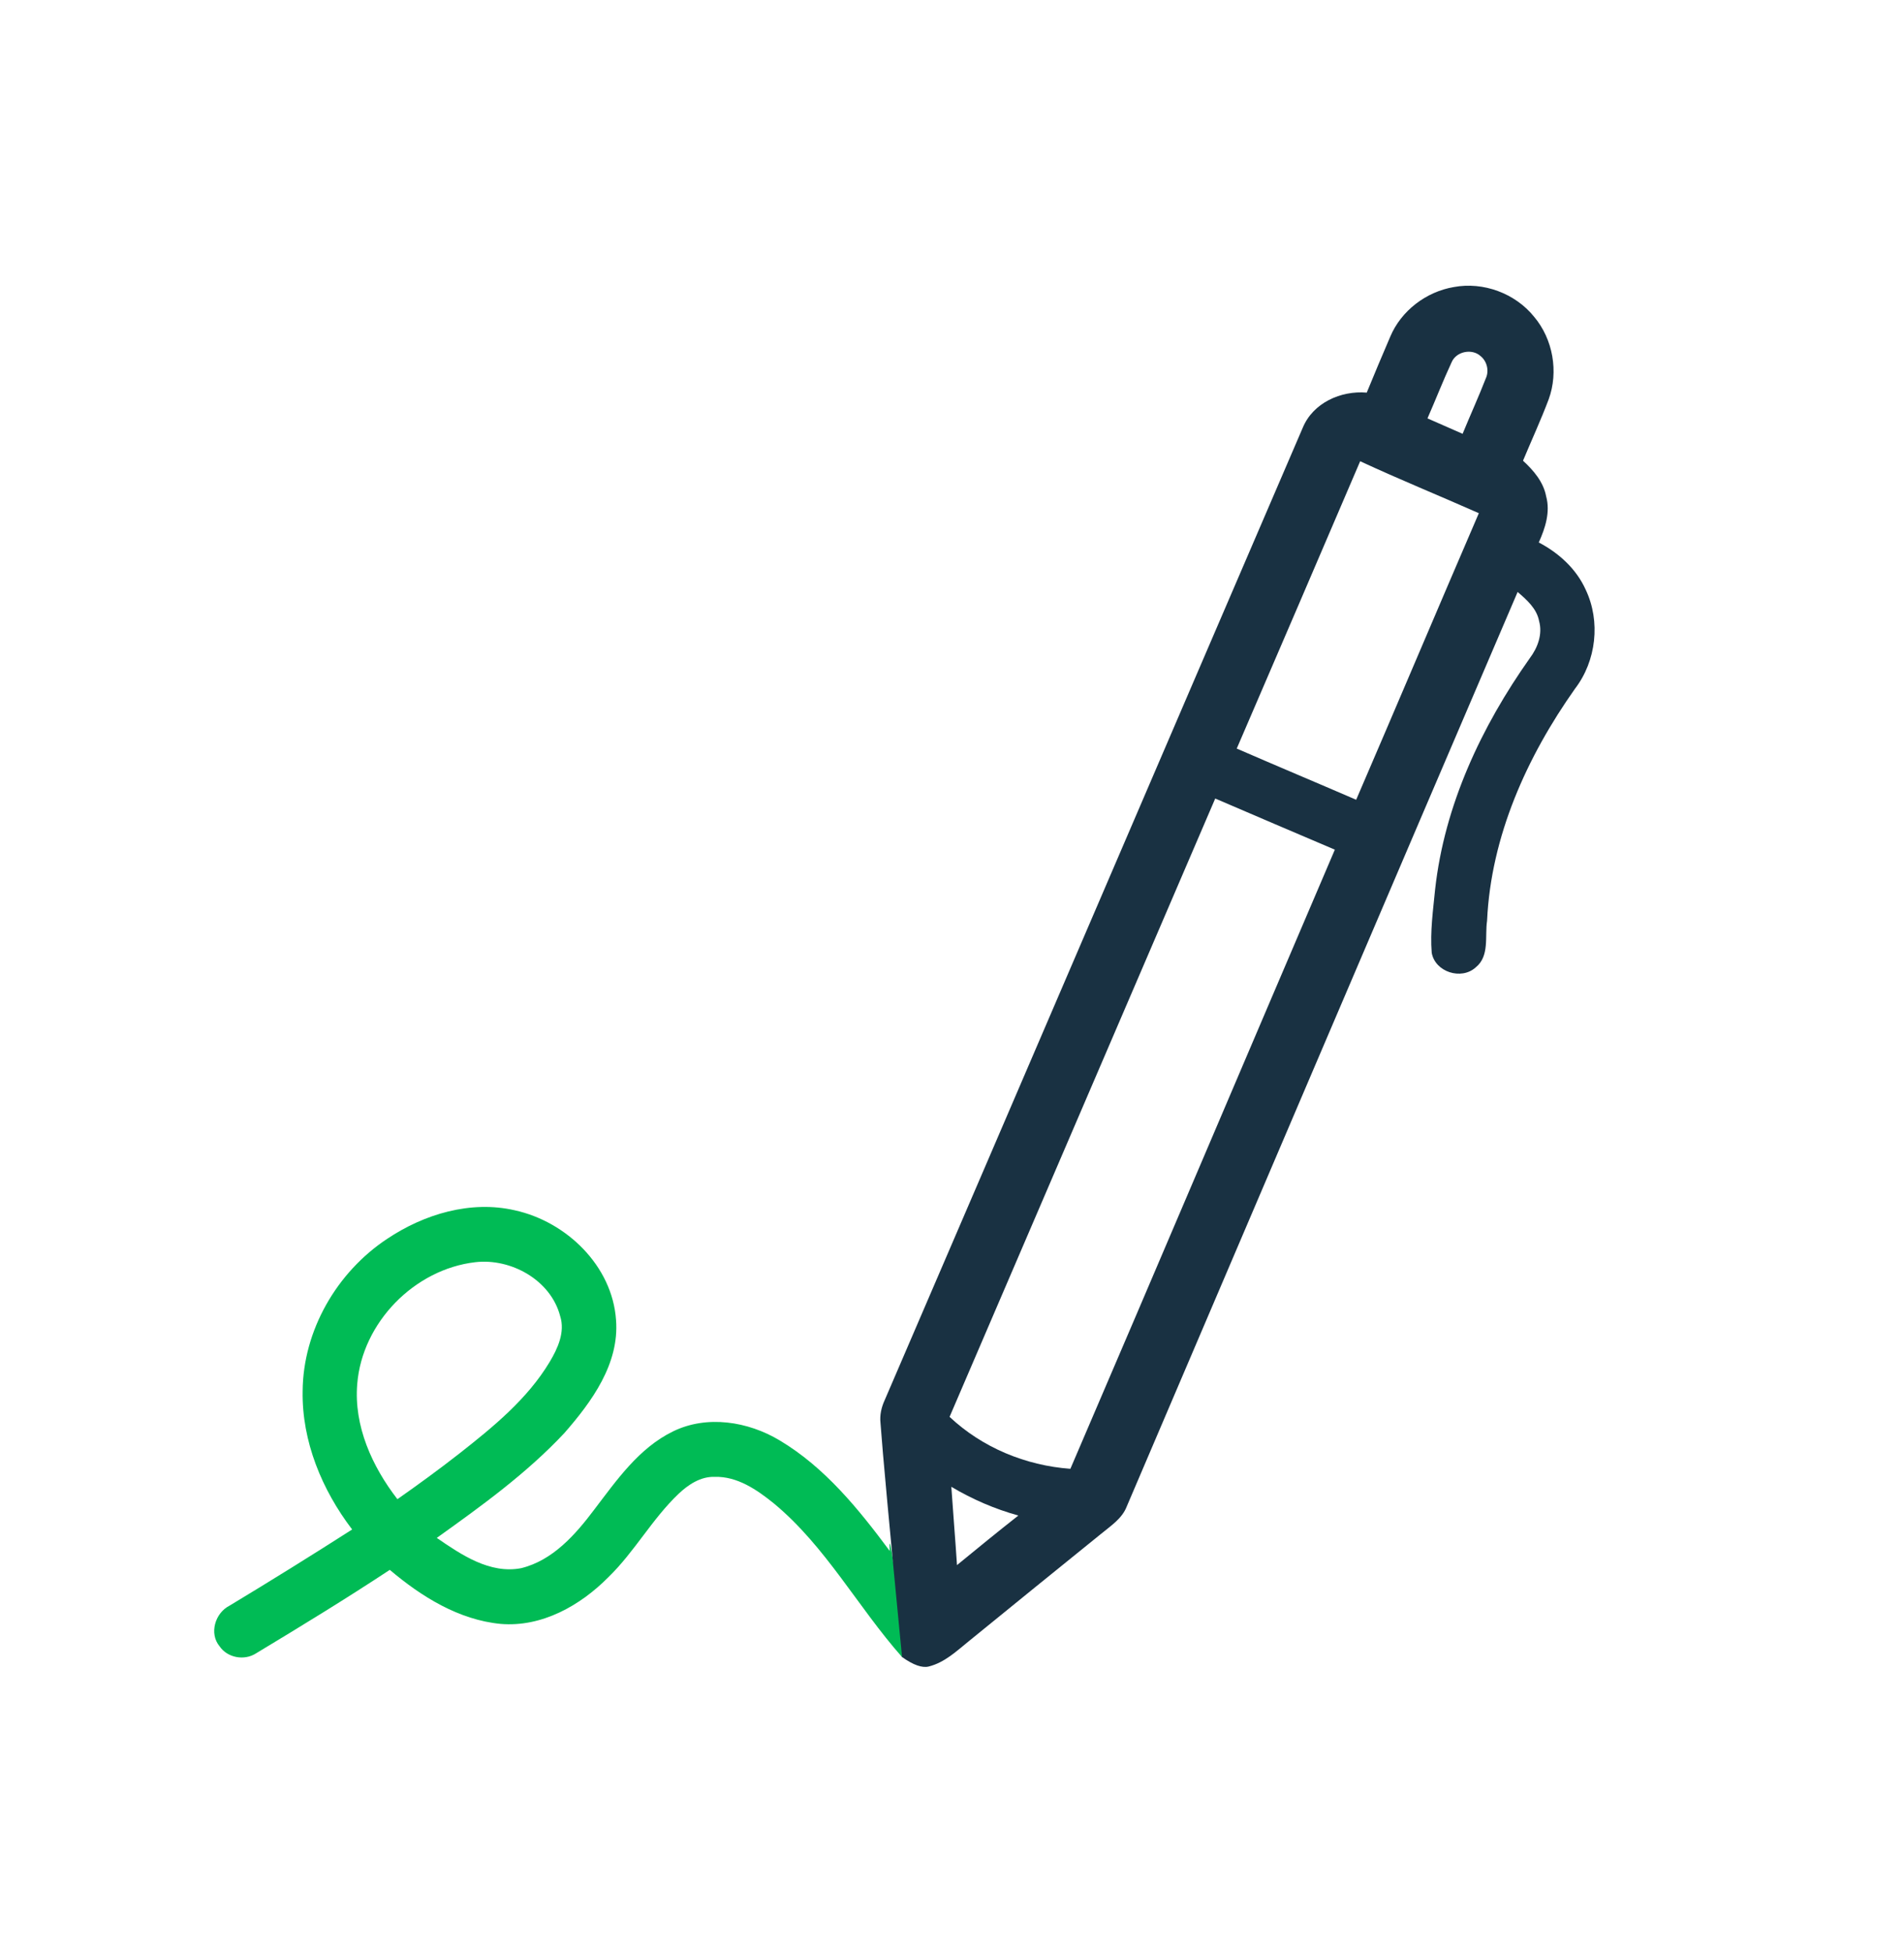
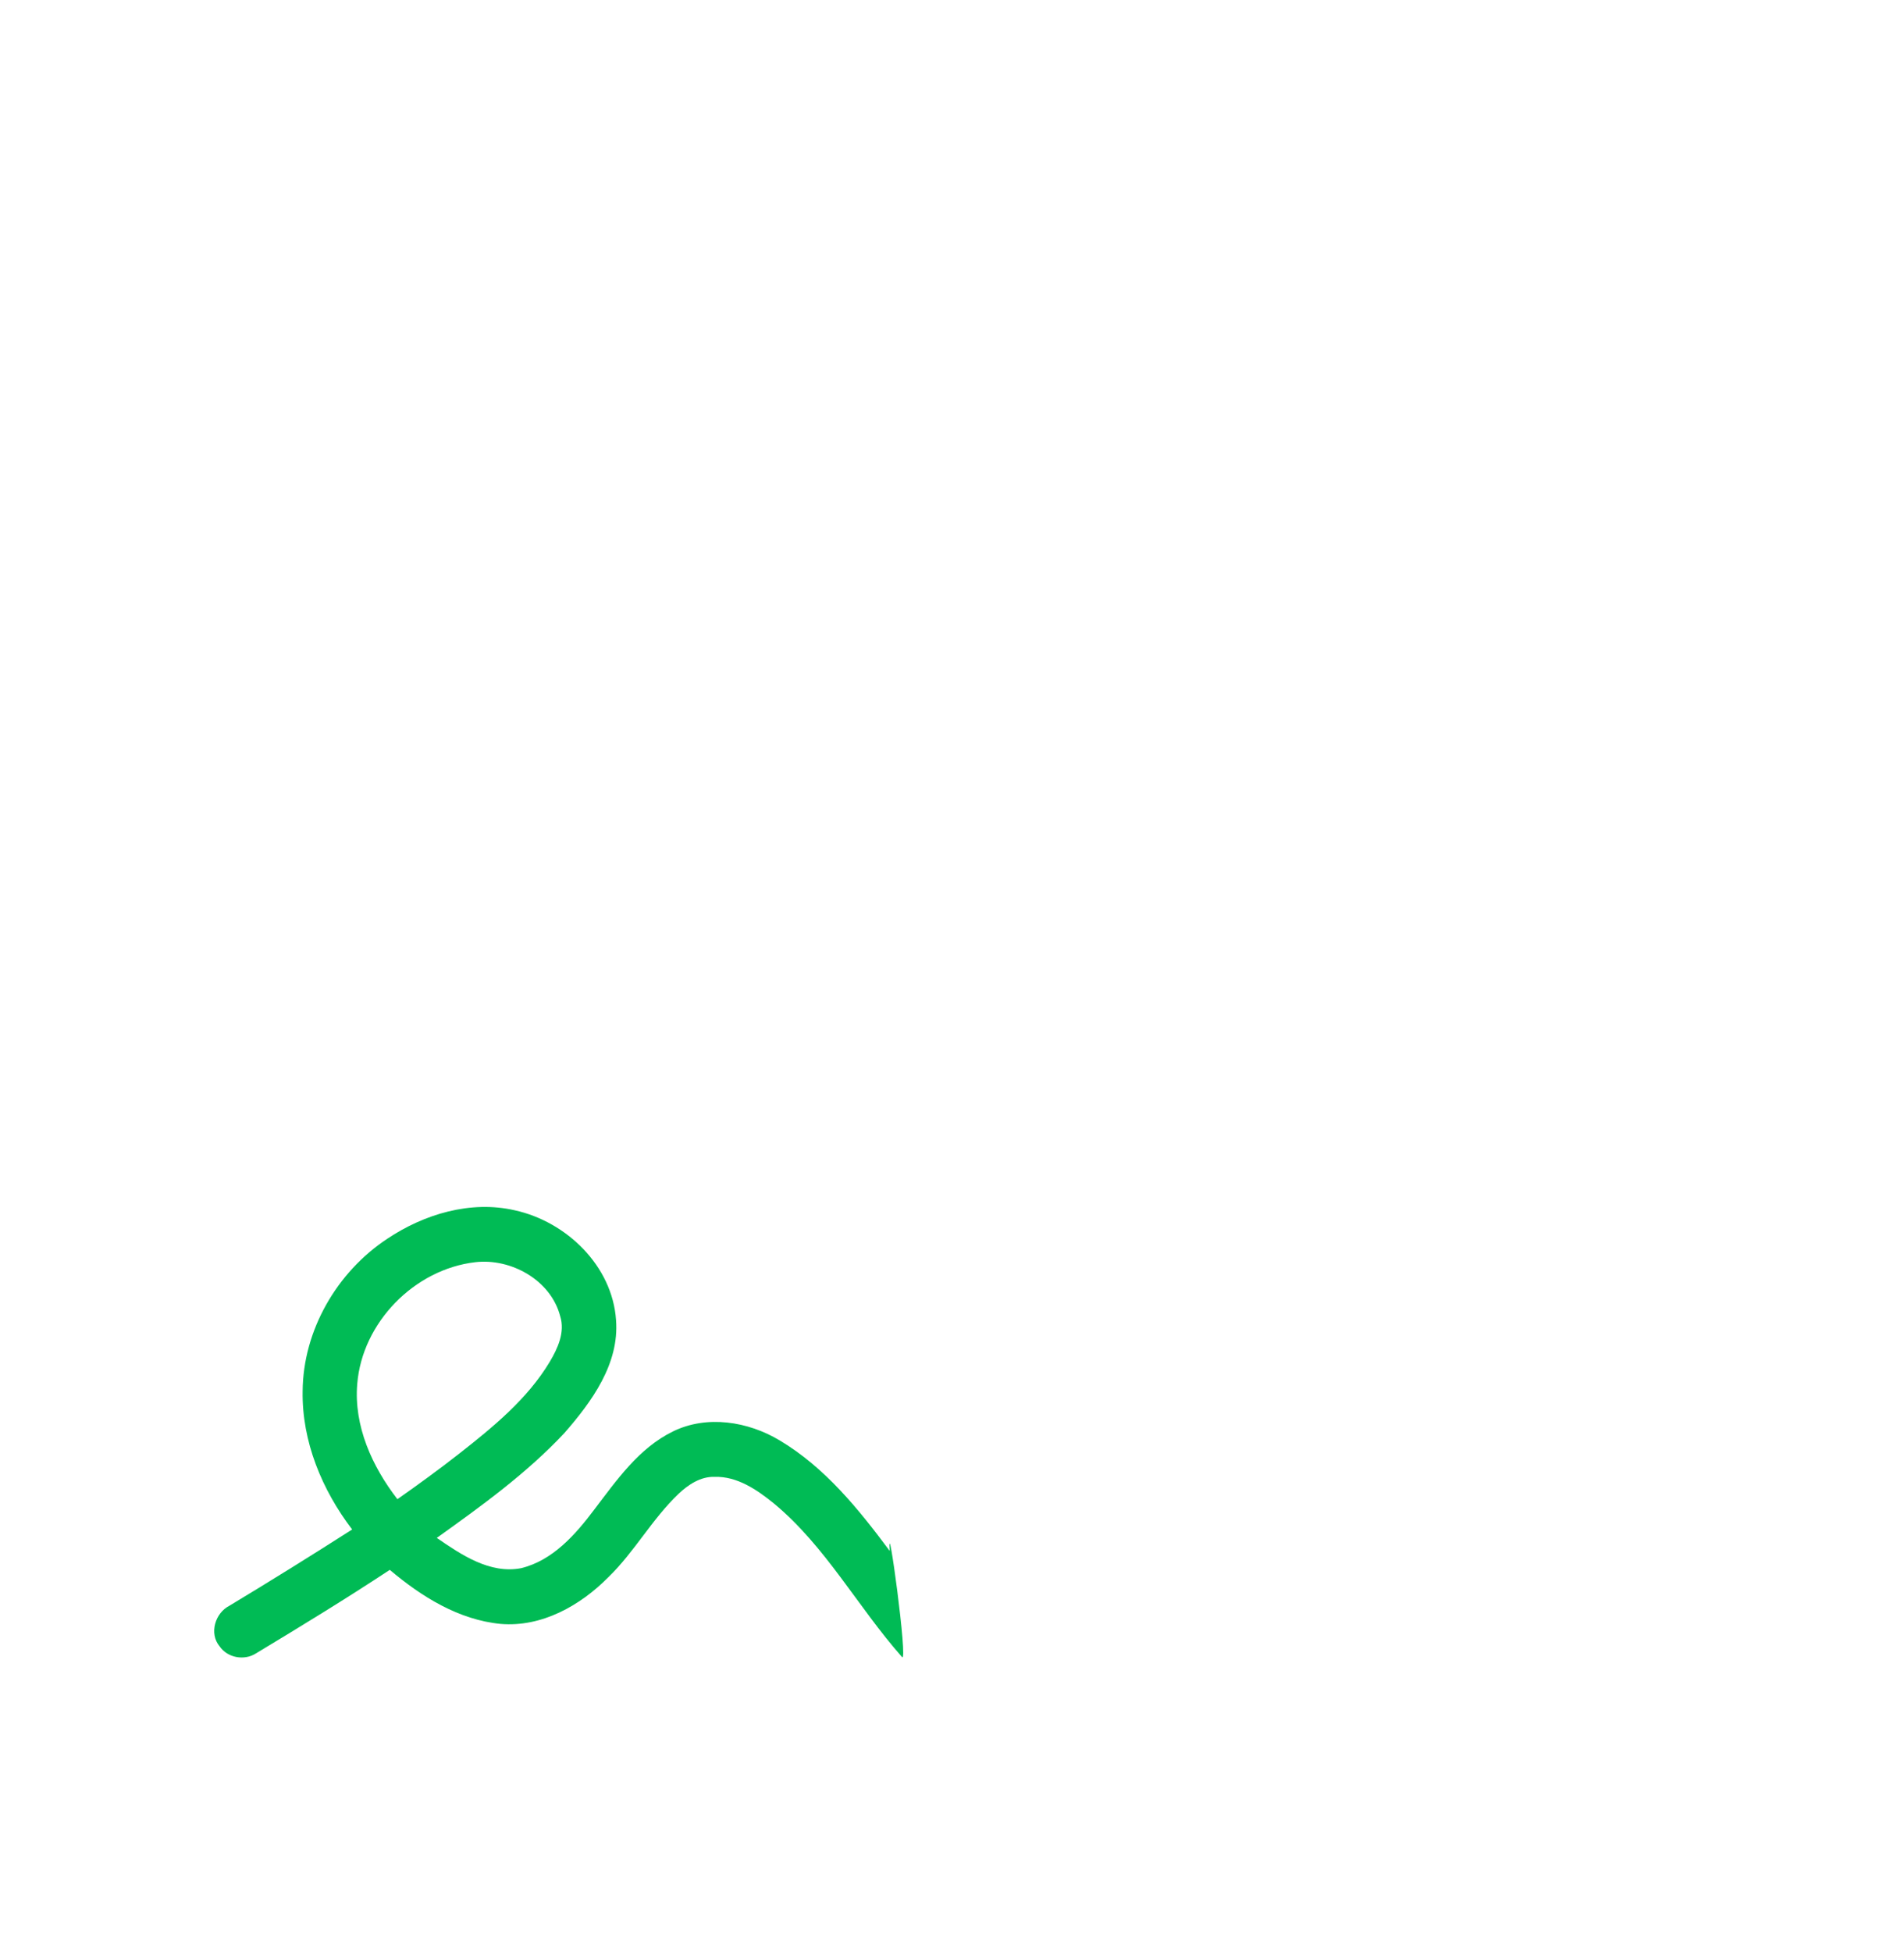
<svg xmlns="http://www.w3.org/2000/svg" width="40" height="41" viewBox="0 0 40 41" fill="none">
  <path d="M18.95 34.797C18.02 33.747 17.347 32.473 16.254 31.569C15.901 31.284 15.488 31 15.013 31.014C14.718 31.005 14.459 31.177 14.254 31.372C13.699 31.9 13.33 32.588 12.781 33.121C12.191 33.717 11.382 34.175 10.517 34.102C9.635 34.017 8.85 33.527 8.189 32.967C7.267 33.575 6.324 34.151 5.378 34.721C5.132 34.879 4.778 34.815 4.613 34.572C4.388 34.302 4.52 33.871 4.822 33.719C5.688 33.197 6.546 32.664 7.398 32.119C6.765 31.289 6.34 30.269 6.358 29.214C6.367 27.939 7.076 26.714 8.136 26.014C8.911 25.496 9.887 25.203 10.814 25.416C11.9 25.654 12.863 26.582 12.942 27.719C13.014 28.641 12.431 29.437 11.854 30.097C11.062 30.942 10.116 31.624 9.176 32.296C9.692 32.65 10.289 33.057 10.947 32.932C11.612 32.77 12.089 32.227 12.483 31.703C12.954 31.086 13.42 30.41 14.138 30.06C14.852 29.71 15.716 29.85 16.379 30.248C17.332 30.816 18.04 31.694 18.692 32.57C18.636 31.674 19.084 34.957 18.95 34.797ZM8.349 31.483C8.791 31.173 9.227 30.855 9.652 30.523C10.36 29.966 11.079 29.381 11.548 28.6C11.718 28.315 11.875 27.974 11.768 27.638C11.572 26.884 10.738 26.419 9.986 26.506C8.703 26.654 7.608 27.777 7.505 29.063C7.431 29.946 7.818 30.797 8.349 31.483Z" fill="#00BB55" />
-   <path d="M30.543 6.028C31.163 5.912 31.834 6.161 32.229 6.652C32.626 7.123 32.746 7.806 32.536 8.384C32.372 8.82 32.175 9.245 31.996 9.675C32.217 9.878 32.425 10.12 32.482 10.423C32.573 10.754 32.463 11.091 32.327 11.392C32.749 11.612 33.118 11.949 33.314 12.386C33.629 13.051 33.536 13.879 33.089 14.462C32.076 15.894 31.323 17.563 31.241 19.335C31.192 19.662 31.297 20.079 31.002 20.315C30.701 20.589 30.149 20.413 30.078 20.008C30.042 19.563 30.107 19.116 30.15 18.673C30.346 16.908 31.122 15.258 32.14 13.82C32.305 13.601 32.41 13.316 32.334 13.043C32.285 12.779 32.075 12.597 31.883 12.431C29.14 18.829 26.408 25.232 23.672 31.634C23.573 31.894 23.328 32.047 23.124 32.217C22.198 32.964 21.275 33.715 20.352 34.466C20.095 34.674 19.844 34.913 19.514 34.996C19.375 35.032 19.187 34.966 18.95 34.797C18.691 32.12 18.54 30.483 18.498 29.886C18.479 29.72 18.516 29.555 18.585 29.405C21.517 22.6 24.437 15.789 27.368 8.984C27.584 8.46 28.167 8.199 28.713 8.245C28.873 7.852 29.04 7.461 29.207 7.07C29.436 6.525 29.961 6.126 30.543 6.028ZM29.989 8.786C30.235 8.893 30.481 9.001 30.727 9.11C30.886 8.722 31.061 8.34 31.213 7.949C31.288 7.79 31.241 7.589 31.106 7.479C30.927 7.314 30.599 7.377 30.499 7.601C30.318 7.99 30.162 8.392 29.989 8.786ZM28.491 16.795C29.355 14.791 30.204 12.781 31.068 10.777C30.238 10.409 29.398 10.068 28.575 9.686C27.714 11.699 26.848 13.709 25.982 15.72C26.817 16.083 27.656 16.434 28.491 16.795ZM19.949 29.754C20.636 30.4 21.547 30.776 22.487 30.845C24.347 26.515 26.189 22.176 28.043 17.843C27.205 17.486 26.366 17.129 25.53 16.769C23.671 21.098 21.809 25.425 19.949 29.754ZM19.986 31.223C20.023 31.771 20.069 32.319 20.105 32.867C20.532 32.516 20.96 32.168 21.394 31.826C20.9 31.69 20.426 31.484 19.986 31.223Z" fill="#193142" />
</svg>